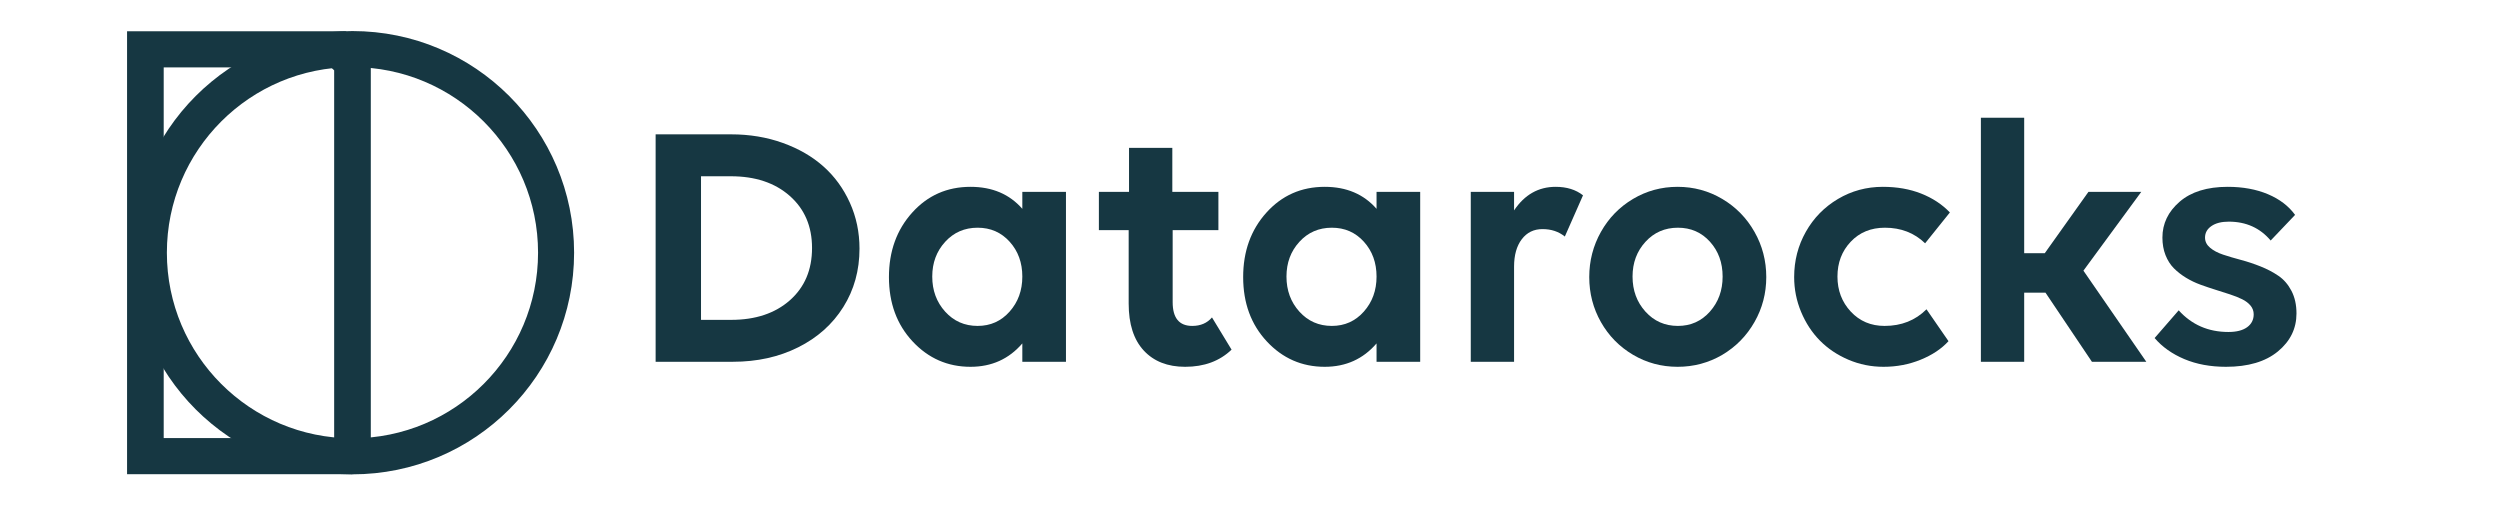
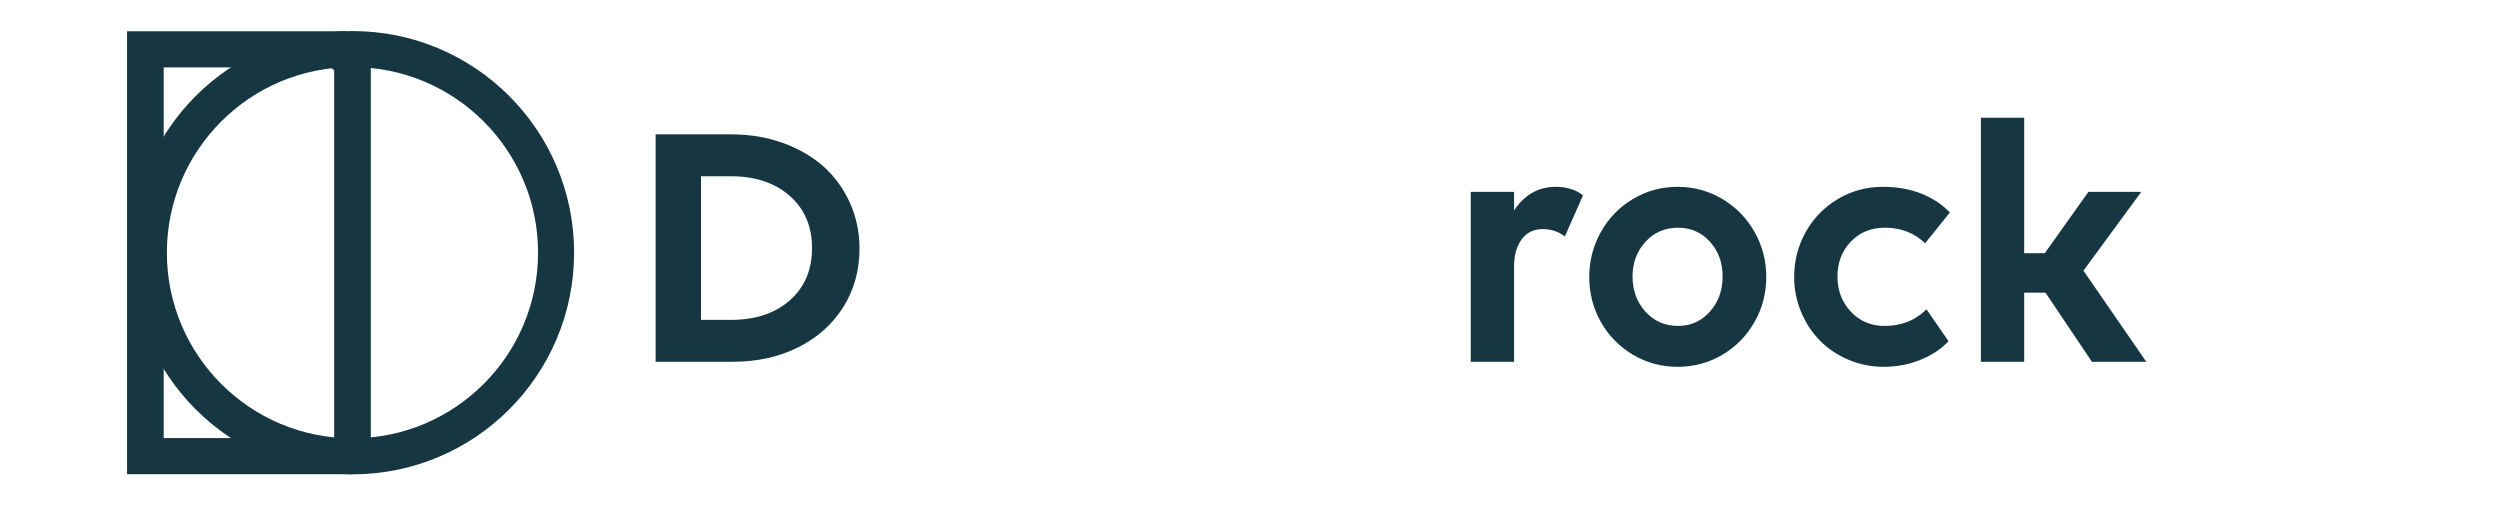
<svg xmlns="http://www.w3.org/2000/svg" width="100%" height="100%" viewBox="0 0 770 160" version="1.1" xml:space="preserve" style="fill-rule:evenodd;clip-rule:evenodd;stroke-linecap:round;">
  <g transform="matrix(0.358,0,0,0.358,15.275,-10.665)">
    <g id="Layer1">
      <g>
        <g id="rect4627-5-8" transform="matrix(12.034,0,0,11.858,-5743.43,-5845.81)">
          <path d="M498.921,500.039L497.91,499.077L484.115,499.077L484.115,528.591L498.441,528.591L498.921,528.202L498.921,500.039Z" style="fill:none;stroke:rgb(22,55,66);stroke-width:2.62px;" />
        </g>
        <g id="path4631-4-0" transform="matrix(-4.53199e-15,-11.837,11.837,-4.53199e-15,-5645.11,-5834.56)">
          <circle cx="-513.792" cy="498.917" r="14.799" style="fill:none;stroke:rgb(22,55,66);stroke-width:2.62px;" />
        </g>
      </g>
    </g>
  </g>
  <g transform="matrix(3.897,0,0,3.897,193.504,111.427)">
    <g id="text4639-5">
      <g>
        <path d="M2.163,0L2.163,-17.975L8.132,-17.975C9.592,-17.975 10.952,-17.749 12.211,-17.297C13.471,-16.845 14.543,-16.225 15.429,-15.435C16.314,-14.646 17.01,-13.69 17.516,-12.567C18.023,-11.445 18.276,-10.236 18.276,-8.94C18.276,-7.224 17.849,-5.686 16.996,-4.326C16.143,-2.966 14.954,-1.905 13.43,-1.143C11.906,-0.381 10.185,0 8.269,0L2.163,0ZM8.104,-14.662L5.75,-14.662L5.75,-3.313L8.132,-3.313C10.058,-3.313 11.605,-3.829 12.773,-4.86C13.941,-5.891 14.525,-7.269 14.525,-8.994C14.525,-10.701 13.939,-12.072 12.766,-13.108C11.593,-14.144 10.039,-14.662 8.104,-14.662Z" style="fill:rgb(22,55,66);fill-rule:nonzero;" />
-         <path d="M31.145,0L31.145,-1.451C30.086,-0.219 28.721,0.397 27.051,0.397C25.244,0.397 23.718,-0.272 22.472,-1.609C21.226,-2.946 20.603,-4.641 20.603,-6.694C20.603,-8.73 21.215,-10.427 22.438,-11.787C23.661,-13.147 25.199,-13.827 27.051,-13.827C28.767,-13.827 30.132,-13.247 31.145,-12.088L31.145,-13.43L34.594,-13.43L34.594,0L31.145,0ZM27.613,-2.834C28.626,-2.834 29.468,-3.21 30.138,-3.963C30.809,-4.716 31.145,-5.64 31.145,-6.735C31.145,-7.831 30.811,-8.748 30.145,-9.487C29.479,-10.226 28.635,-10.596 27.613,-10.596C26.581,-10.596 25.726,-10.224 25.046,-9.48C24.366,-8.736 24.026,-7.822 24.026,-6.735C24.026,-5.64 24.366,-4.716 25.046,-3.963C25.726,-3.21 26.581,-2.834 27.613,-2.834Z" style="fill:rgb(22,55,66);fill-rule:nonzero;" />
-         <path d="M37.196,-10.404L37.196,-13.43L39.578,-13.43L39.578,-16.907L43,-16.907L43,-13.43L46.642,-13.43L46.642,-10.404L43.027,-10.404L43.027,-4.709C43.027,-3.459 43.543,-2.834 44.574,-2.834C45.232,-2.834 45.752,-3.057 46.135,-3.505L47.682,-0.958C46.742,-0.055 45.519,0.397 44.013,0.397C42.626,0.397 41.535,-0.032 40.741,-0.89C39.947,-1.748 39.55,-2.984 39.55,-4.6L39.55,-10.404L37.196,-10.404Z" style="fill:rgb(22,55,66);fill-rule:nonzero;" />
-         <path d="M59.141,0L59.141,-1.451C58.082,-0.219 56.717,0.397 55.047,0.397C53.24,0.397 51.714,-0.272 50.468,-1.609C49.222,-2.946 48.599,-4.641 48.599,-6.694C48.599,-8.73 49.211,-10.427 50.434,-11.787C51.657,-13.147 53.195,-13.827 55.047,-13.827C56.763,-13.827 58.127,-13.247 59.141,-12.088L59.141,-13.43L62.59,-13.43L62.59,0L59.141,0ZM55.609,-2.834C56.622,-2.834 57.464,-3.21 58.134,-3.963C58.805,-4.716 59.141,-5.64 59.141,-6.735C59.141,-7.831 58.807,-8.748 58.141,-9.487C57.475,-10.226 56.631,-10.596 55.609,-10.596C54.577,-10.596 53.722,-10.224 53.042,-9.48C52.362,-8.736 52.022,-7.822 52.022,-6.735C52.022,-5.64 52.362,-4.716 53.042,-3.963C53.722,-3.21 54.577,-2.834 55.609,-2.834Z" style="fill:rgb(22,55,66);fill-rule:nonzero;" />
        <path d="M70.01,-7.516L70.01,0L66.588,0L66.588,-13.43L70.01,-13.43L70.01,-11.965C70.841,-13.206 71.936,-13.827 73.296,-13.827C74.172,-13.827 74.893,-13.603 75.459,-13.156L74.022,-9.898C73.538,-10.29 72.949,-10.486 72.256,-10.486C71.571,-10.486 71.026,-10.22 70.62,-9.686C70.213,-9.152 70.01,-8.428 70.01,-7.516Z" style="fill:rgb(22,55,66);fill-rule:nonzero;" />
        <path d="M86.466,-0.548C85.389,0.082 84.211,0.397 82.934,0.397C81.656,0.397 80.481,0.08 79.409,-0.554C78.336,-1.189 77.492,-2.049 76.876,-3.135C76.26,-4.221 75.952,-5.408 75.952,-6.694C75.952,-7.981 76.26,-9.172 76.876,-10.267C77.492,-11.363 78.336,-12.23 79.409,-12.869C80.481,-13.507 81.656,-13.827 82.934,-13.827C84.211,-13.827 85.389,-13.507 86.466,-12.869C87.543,-12.23 88.391,-11.363 89.012,-10.267C89.633,-9.172 89.943,-7.981 89.943,-6.694C89.943,-5.417 89.633,-4.232 89.012,-3.142C88.391,-2.051 87.543,-1.186 86.466,-0.548ZM82.961,-2.834C83.974,-2.834 84.816,-3.21 85.487,-3.963C86.158,-4.716 86.493,-5.64 86.493,-6.735C86.493,-7.831 86.16,-8.748 85.494,-9.487C84.827,-10.226 83.983,-10.596 82.961,-10.596C81.93,-10.596 81.074,-10.224 80.394,-9.48C79.714,-8.736 79.374,-7.822 79.374,-6.735C79.374,-5.64 79.714,-4.716 80.394,-3.963C81.074,-3.21 81.93,-2.834 82.961,-2.834Z" style="fill:rgb(22,55,66);fill-rule:nonzero;" />
        <path d="M102.497,-9.364C101.648,-10.185 100.589,-10.596 99.321,-10.596C98.216,-10.596 97.315,-10.226 96.617,-9.487C95.919,-8.748 95.569,-7.831 95.569,-6.735C95.569,-5.64 95.921,-4.716 96.624,-3.963C97.326,-3.21 98.216,-2.834 99.293,-2.834C100.626,-2.834 101.73,-3.272 102.606,-4.148L104.345,-1.629C103.797,-1.027 103.065,-0.538 102.147,-0.164C101.23,0.21 100.251,0.397 99.211,0.397C98.234,0.397 97.308,0.21 96.432,-0.164C95.556,-0.538 94.805,-1.043 94.18,-1.677C93.555,-2.311 93.06,-3.067 92.695,-3.943C92.33,-4.819 92.147,-5.736 92.147,-6.694C92.147,-7.99 92.455,-9.184 93.071,-10.274C93.687,-11.365 94.534,-12.23 95.611,-12.869C96.687,-13.507 97.869,-13.827 99.156,-13.827C100.279,-13.827 101.29,-13.649 102.189,-13.293C103.088,-12.937 103.843,-12.44 104.454,-11.801L102.497,-9.364Z" style="fill:rgb(22,55,66);fill-rule:nonzero;" />
        <path d="M106.905,0L106.905,-19.289L110.327,-19.289L110.327,-8.584L111.956,-8.584L115.406,-13.43L119.582,-13.43L115.009,-7.201L119.979,0L115.68,0L112.011,-5.462L110.327,-5.462L110.327,0L106.905,0Z" style="fill:rgb(22,55,66);fill-rule:nonzero;" />
-         <path d="M124.62,-9.816C124.62,-9.505 124.752,-9.238 125.017,-9.015C125.281,-8.791 125.626,-8.609 126.05,-8.467C126.475,-8.326 126.945,-8.187 127.46,-8.05C127.976,-7.913 128.492,-7.742 129.007,-7.536C129.523,-7.331 129.993,-7.085 130.417,-6.797C130.842,-6.51 131.186,-6.113 131.451,-5.606C131.715,-5.1 131.848,-4.504 131.848,-3.819C131.848,-2.624 131.357,-1.622 130.376,-0.815C129.395,-0.007 128.028,0.397 126.276,0.397C125.044,0.397 123.946,0.194 122.984,-0.212C122.021,-0.618 121.238,-1.173 120.636,-1.876L122.539,-4.066C123.57,-2.925 124.88,-2.355 126.468,-2.355C127.107,-2.355 127.599,-2.48 127.946,-2.731C128.293,-2.982 128.466,-3.322 128.466,-3.751C128.466,-4.007 128.384,-4.235 128.22,-4.436C128.056,-4.636 127.834,-4.805 127.556,-4.942C127.278,-5.079 126.958,-5.207 126.598,-5.325C126.237,-5.444 125.858,-5.565 125.461,-5.688C125.064,-5.811 124.665,-5.946 124.264,-6.092C123.862,-6.238 123.481,-6.421 123.12,-6.64C122.76,-6.859 122.441,-7.107 122.162,-7.386C121.884,-7.664 121.663,-8.011 121.498,-8.426C121.334,-8.841 121.252,-9.305 121.252,-9.816C121.252,-10.92 121.706,-11.865 122.614,-12.65C123.522,-13.434 124.788,-13.827 126.413,-13.827C127.609,-13.827 128.667,-13.633 129.589,-13.245C130.511,-12.857 131.227,-12.312 131.738,-11.609L129.808,-9.583C128.968,-10.578 127.864,-11.075 126.495,-11.075C125.92,-11.075 125.464,-10.959 125.126,-10.726C124.788,-10.493 124.62,-10.19 124.62,-9.816Z" style="fill:rgb(22,55,66);fill-rule:nonzero;" />
      </g>
    </g>
  </g>
</svg>